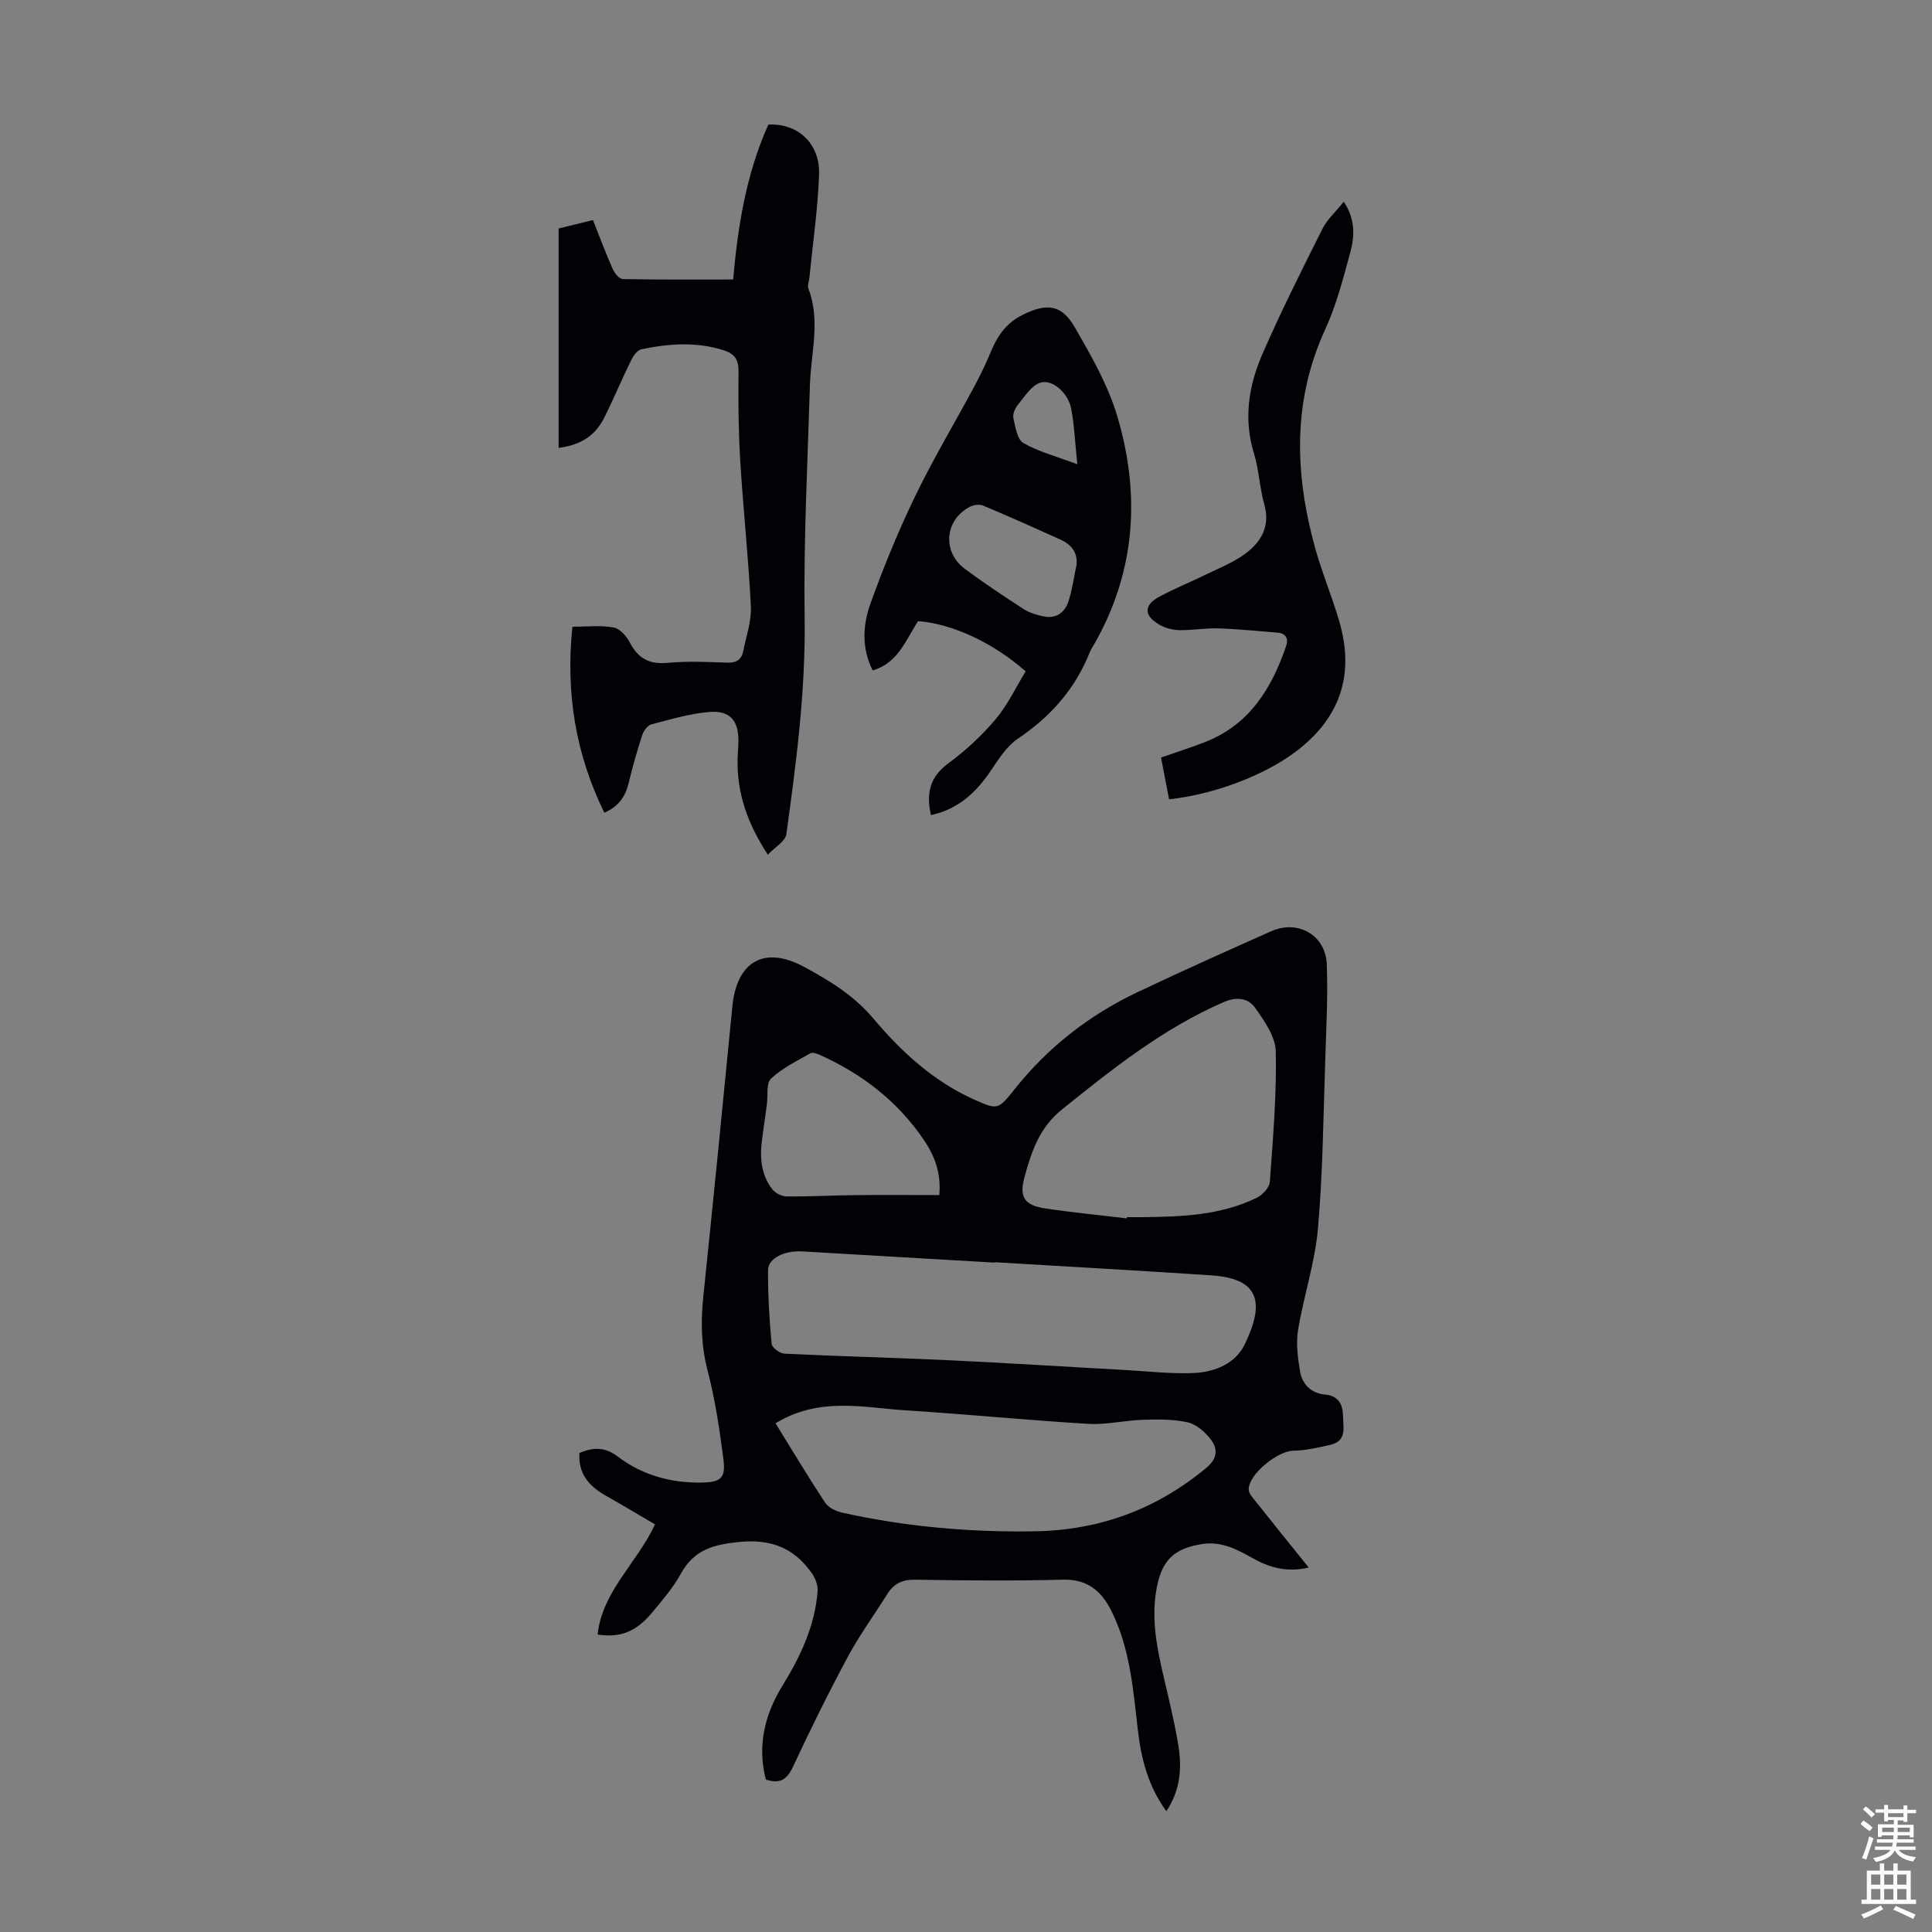
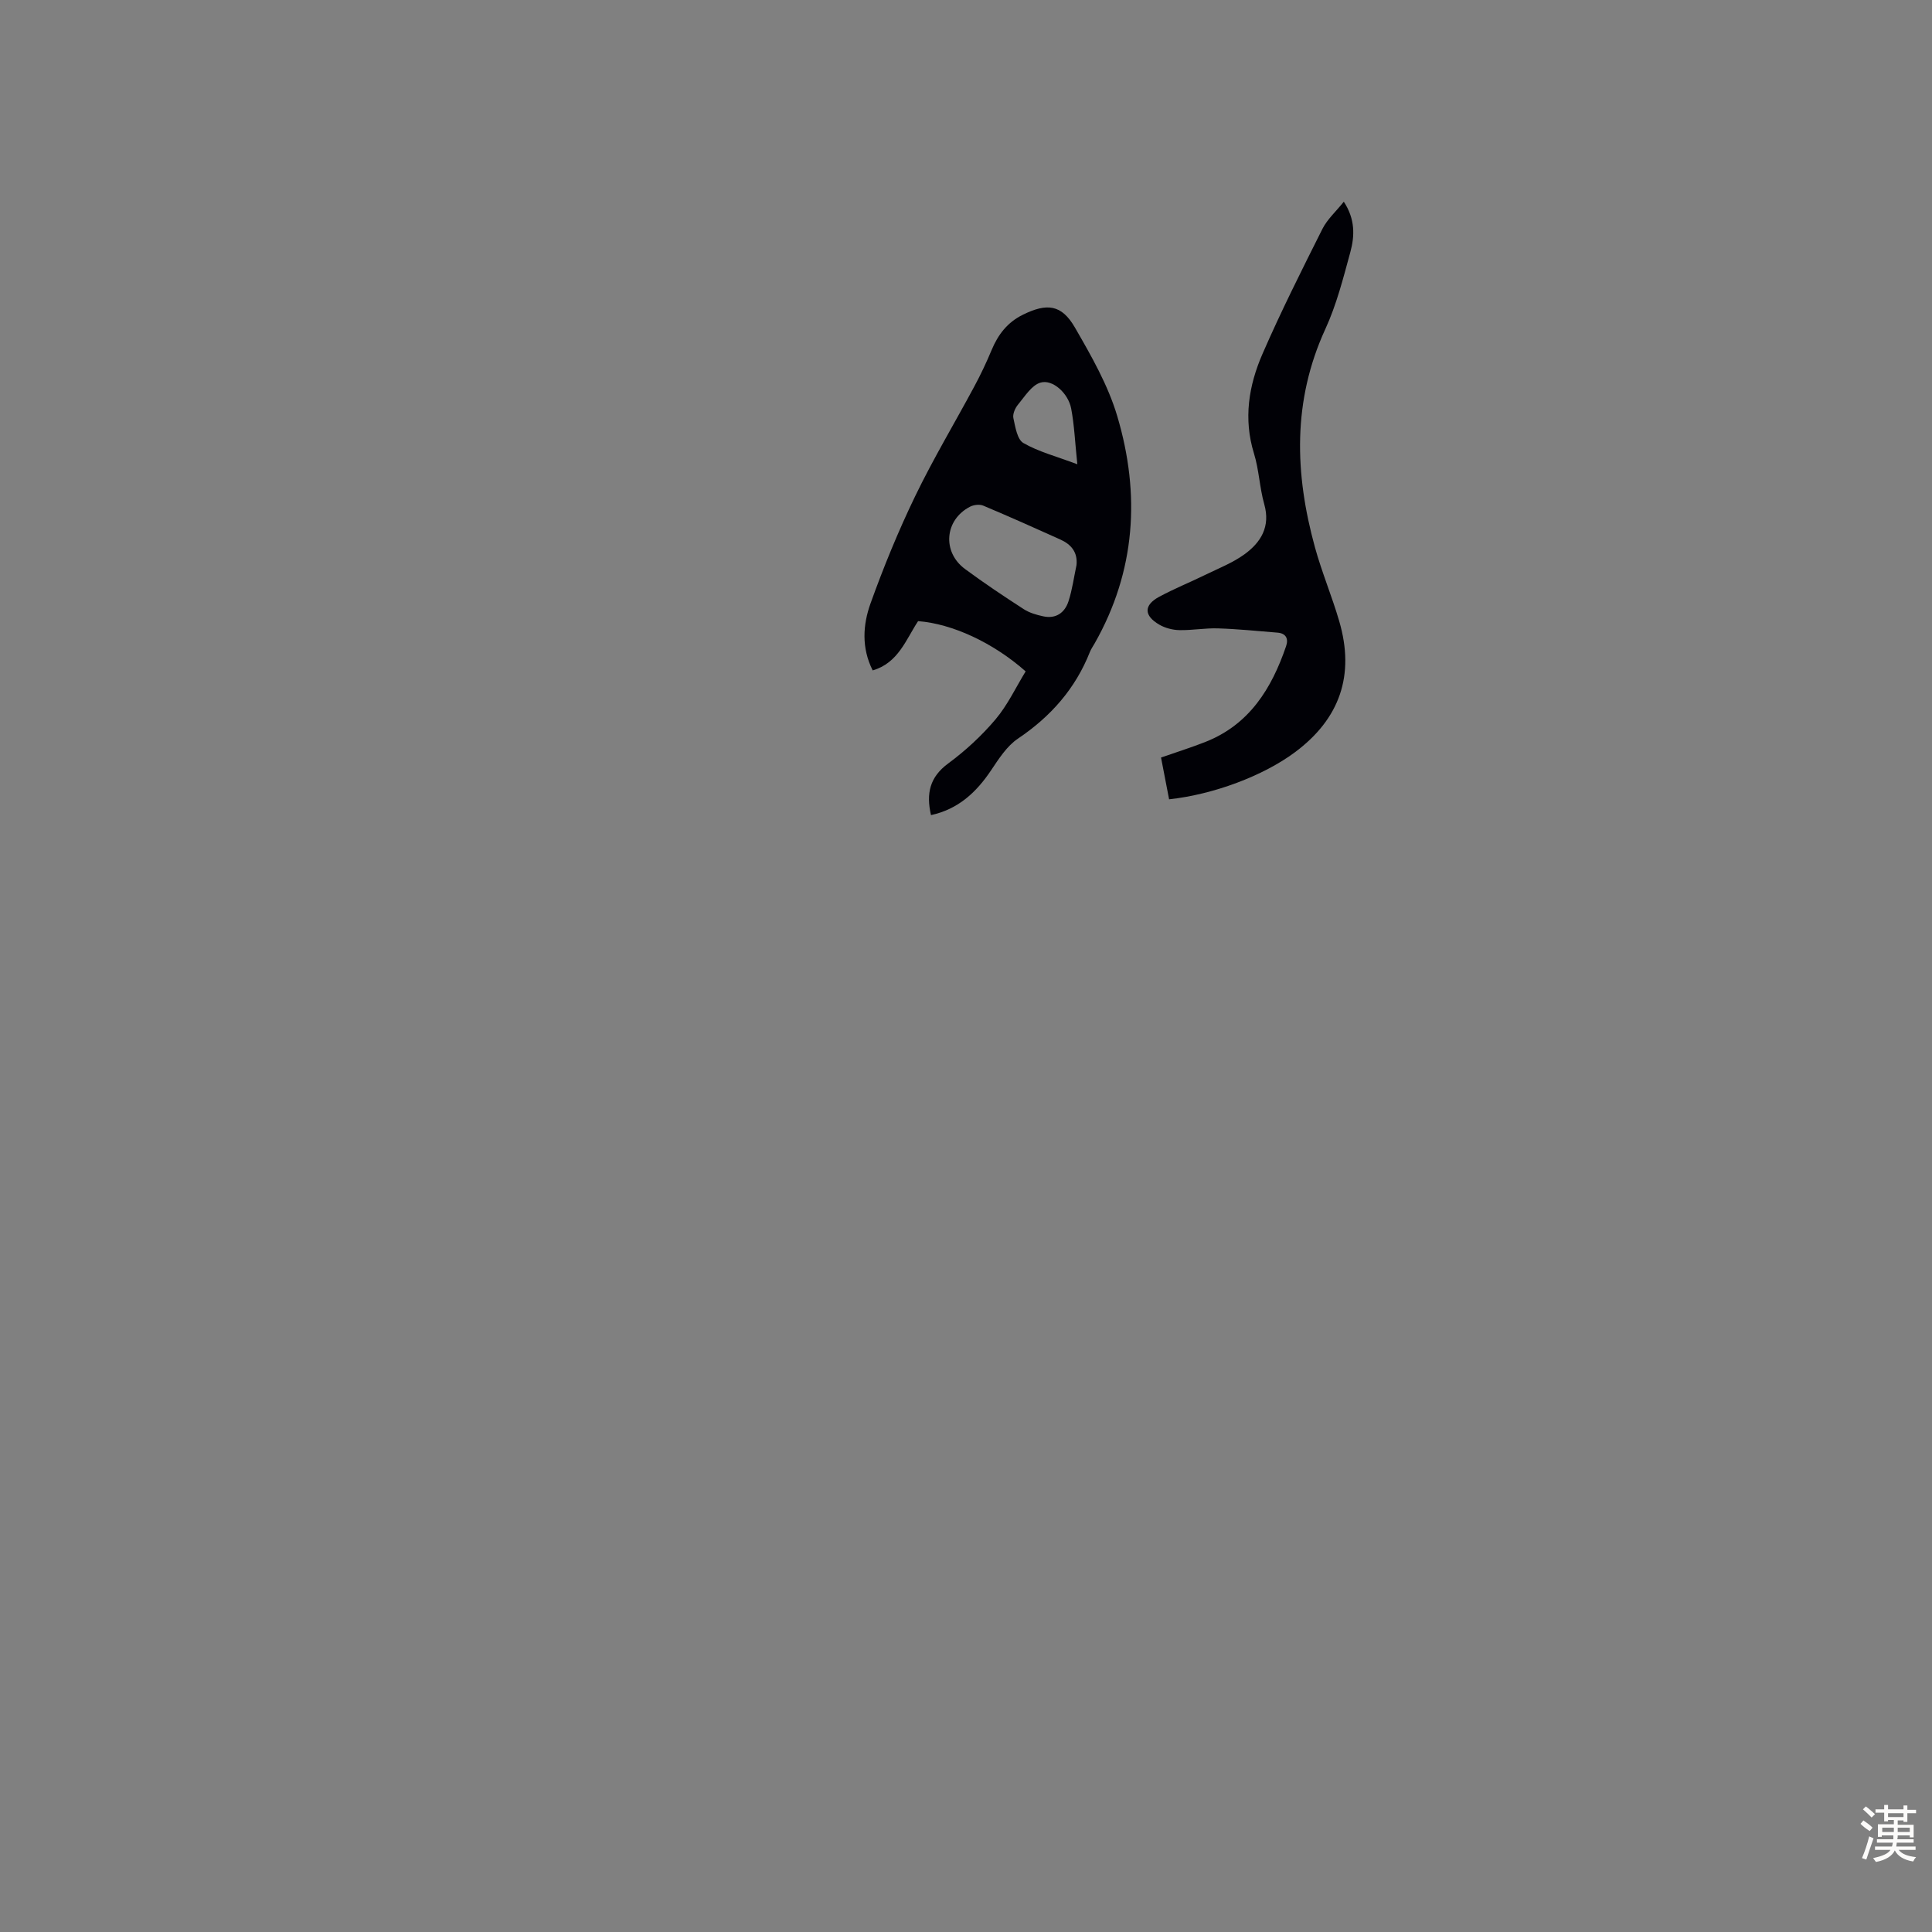
<svg xmlns="http://www.w3.org/2000/svg" enable-background="new 0 0 400 400" viewBox="0 0 400 400">
  <rect x="0" y="0" width="400" height="400" fill="#808080" stroke="none" />
  <g fill="#010106">
-     <path d="m270.95 324.54c-4.57 1.08-8.21-.03-11.68-1.98-3.24-1.83-6.46-3.5-10.42-2.88-5.67.9-8.23 3.26-9.33 8.88-1.18 5.98-.17 11.78 1.17 17.59 1.16 5 2.4 10 3.25 15.06.78 4.67.52 9.3-2.46 13.78-3.82-5.26-5.22-10.94-5.9-16.82-.98-8.45-1.62-16.98-5.52-24.73-2-3.97-4.9-6.52-9.93-6.39-10.18.27-20.37.18-30.55.01-2.67-.05-4.47.74-5.84 2.92-2.73 4.35-5.77 8.52-8.2 13.03-4.02 7.48-7.78 15.1-11.37 22.79-1.23 2.64-2.68 3.6-5.61 2.63-1.79-6.92-.28-13.38 3.42-19.39 3.74-6.07 6.73-12.39 7.3-19.59.1-1.23-.49-2.73-1.23-3.78-3.71-5.24-8.48-7.1-15.18-6.41-5.33.55-9.23 1.68-11.9 6.56-1.6 2.91-3.85 5.5-5.99 8.08-3.3 3.97-6.65 5.24-11.25 4.51.97-8.95 8.08-14.7 11.89-22.8-3.38-1.98-6.8-4.03-10.27-5.99-3.45-1.96-5.68-4.59-5.38-8.8 2.91-1.21 5.25-1.3 8.04.82 5.01 3.8 11 5.43 17.33 5.31 3.91-.07 4.94-.97 4.44-4.83-.8-6.19-1.73-12.42-3.3-18.45-1.33-5.1-1.4-10.06-.87-15.21 2.08-20.02 4.07-40.06 6.02-60.1.91-9.33 6.62-12.62 14.84-8.18 5.28 2.85 10.32 5.91 14.37 10.72 5.77 6.84 12.4 12.95 20.75 16.71 5 2.26 5.07 2.17 8.51-2.15 6.89-8.64 15.38-15.27 25.32-20 9.18-4.36 18.46-8.52 27.75-12.65 5.58-2.48 11.31.81 11.53 6.88.23 6.36-.09 12.74-.3 19.11-.41 11.85-.5 23.74-1.53 35.54-.62 7.07-2.95 13.97-4.12 21.02-.45 2.75-.07 5.72.4 8.51.46 2.75 2.29 4.6 5.24 4.87 2.73.25 3.63 2.05 3.66 4.36s.87 5.22-2.55 6.02c-2.56.6-5.18 1.19-7.79 1.24-3.22.07-9.21 4.87-9.18 8.02.01.84.86 1.74 1.47 2.5 3.54 4.47 7.1 8.88 10.95 13.66zm-64.98-63.21v.08c-13.28-.77-26.55-1.53-39.83-2.32-3.64-.22-7.1 1.37-7.12 3.85-.05 5.09.27 10.19.73 15.26.07.79 1.67 2.01 2.61 2.06 11.27.55 22.56.82 33.83 1.35 12.38.58 24.75 1.38 37.12 2.06 4.67.26 9.36.82 14 .59 4.23-.21 8.47-1.96 10.37-5.86 4.27-8.79 3.03-13.7-6.89-14.35-14.94-1-29.88-1.82-44.82-2.72zm-45.41 33.34c3.43 5.54 6.73 11.07 10.27 16.44.68 1.03 2.25 1.79 3.54 2.07 13.15 2.92 26.49 4.09 39.95 3.86 13.32-.23 25.12-4.56 35.42-13.12 2.4-1.99 2.44-4 .85-6.02-1.17-1.49-2.94-3.03-4.69-3.42-2.99-.66-6.17-.63-9.27-.53-3.79.12-7.6 1.07-11.35.84-12.48-.74-24.93-1.98-37.4-2.77-8.92-.53-18.04-2.96-27.32 2.65zm72.72-42.42c.01-.08.03-.17.04-.25 1.12 0 2.23.01 3.35 0 8.07-.08 16.12-.39 23.54-4.02 1.18-.58 2.6-2.1 2.69-3.28.66-8.98 1.42-17.99 1.24-26.98-.06-3.08-2.36-6.36-4.29-9.08-1.45-2.04-3.84-2.33-6.58-1.13-12.45 5.43-22.88 13.73-33.35 22.15-4.82 3.88-6.38 8.85-7.83 14.13-1.12 4.09.06 5.75 4.27 6.4 5.62.85 11.28 1.38 16.92 2.06zm-38.81-4.82c.43-4.68-1.06-8.3-3.27-11.53-5.43-7.97-12.82-13.63-21.58-17.55-.56-.25-1.42-.53-1.85-.28-2.8 1.62-5.83 3.06-8.14 5.24-1.05.99-.61 3.55-.86 5.4-.33 2.44-.69 4.87-1.01 7.31-.48 3.66-.19 7.22 2.15 10.22.62.8 1.95 1.46 2.97 1.47 4.69.04 9.39-.22 14.08-.27 5.81-.06 11.6-.01 17.51-.01z" />
-     <path d="m115.65 92.72c0-15.21 0-30.16 0-45.41 2.24-.55 4.57-1.12 7.11-1.75 1.42 3.57 2.67 6.91 4.11 10.16.38.86 1.35 2.05 2.08 2.06 7.47.15 14.95.09 22.84.09.95-10.78 2.65-21.78 7.29-32.07 6.05-.33 10.72 3.88 10.5 10.32-.25 7.14-1.3 14.24-2 21.36-.08.77-.45 1.66-.2 2.3 2.54 6.61.51 13.26.31 19.89-.49 16.1-1.33 32.22-1.1 48.31.21 15.09-1.73 29.91-3.79 44.75-.2 1.44-2.31 2.62-3.83 4.23-4.27-6.56-6.39-12.78-6.26-19.7.02-1.23.15-2.46.17-3.69.09-4.29-1.68-6.51-5.96-6.17-4.06.32-8.08 1.53-12.05 2.57-.77.2-1.59 1.28-1.87 2.12-1.07 3.28-2.02 6.6-2.83 9.96-.67 2.77-1.98 4.88-5.05 6.21-6-12.24-8.01-24.88-6.61-38.5 3 0 5.84-.34 8.53.15 1.3.23 2.69 1.82 3.38 3.14 1.7 3.27 4.01 4.53 7.74 4.19 4.11-.38 8.28-.2 12.42-.04 1.95.07 2.97-.69 3.32-2.45.6-3.06 1.71-6.17 1.56-9.21-.5-10.04-1.58-20.05-2.2-30.08-.37-6.13-.43-12.29-.35-18.44.03-2.55-.75-3.78-3.23-4.55-5.66-1.75-11.28-1.33-16.9-.15-.84.18-1.67 1.36-2.11 2.27-1.92 3.91-3.6 7.93-5.54 11.83-1.76 3.54-4.6 5.7-9.48 6.3z" />
    <path d="m192.75 168.76c-1.02-4.47-.27-7.87 3.56-10.69 3.58-2.64 6.93-5.74 9.8-9.13 2.53-3 4.24-6.68 6.24-9.94-6.76-5.97-15.21-9.86-22.27-10.4-2.51 3.8-4.1 8.66-9.4 10.2-2.35-4.67-2.03-9.45-.45-13.86 2.71-7.55 5.76-15 9.25-22.22 3.73-7.72 8.16-15.11 12.22-22.67 1.32-2.45 2.52-4.98 3.59-7.55 1.34-3.22 3.28-5.77 6.49-7.34 4.99-2.46 8.01-2.13 10.77 2.65 3.39 5.87 6.86 11.93 8.77 18.36 4.8 16.15 3.82 32.05-4.68 47.03-.33.58-.73 1.14-.98 1.76-3.01 7.62-8.11 13.39-14.9 17.96-2.28 1.53-3.95 4.15-5.54 6.52-3.08 4.62-6.86 8.11-12.47 9.32zm30.13-51.77c.27-2.7-1.15-4.3-3.37-5.3-5.29-2.39-10.59-4.75-15.93-7-.76-.32-1.97-.18-2.73.21-5.27 2.7-5.85 9.37-1.05 12.91 3.95 2.92 8.04 5.65 12.17 8.32 1.18.76 2.65 1.18 4.05 1.48 2.61.56 4.44-.77 5.2-3.12.79-2.42 1.12-4.99 1.66-7.5zm.17-20.87c-.48-4.53-.62-8.1-1.28-11.56-.6-3.12-3.81-6.08-6.33-5.35-1.86.54-3.26 2.87-4.68 4.57-.6.72-1.13 1.95-.95 2.79.4 1.83.79 4.41 2.07 5.15 3.11 1.8 6.73 2.73 11.17 4.4z" />
    <path d="m278.22 41.76c2.39 3.63 2.26 7.12 1.35 10.45-1.47 5.38-2.85 10.87-5.17 15.91-6.83 14.86-6.36 29.94-2.15 45.21 1.42 5.16 3.52 10.13 5.02 15.27 3.28 11.19.14 20.23-9.2 27.17-6.53 4.85-16.77 8.71-26.02 9.72-.54-2.78-1.08-5.58-1.67-8.65 3.17-1.11 6.24-2.07 9.23-3.25 9.08-3.6 13.67-11.05 16.66-19.8.53-1.54 0-2.67-1.79-2.81-4.09-.33-8.19-.75-12.29-.88-2.67-.09-5.36.42-8.03.36-1.39-.03-2.92-.43-4.12-1.12-3.24-1.87-3.26-4.05-.05-5.78 3.14-1.69 6.46-3.03 9.67-4.6 2.7-1.32 5.56-2.44 7.97-4.18 3.42-2.48 5.44-5.73 4.12-10.39-.97-3.43-1.08-7.11-2.13-10.51-2.21-7.17-1.09-14.05 1.76-20.6 3.82-8.78 8.13-17.35 12.43-25.92 1-1.97 2.79-3.57 4.41-5.6z" />
  </g>
  <path d="m385.2 377.6.6-.7c.6.4 1.3.9 1.9 1.5l-.6.7c-.8-.5-1.4-1-1.9-1.5zm.3 7.1c.6-1.4 1.1-2.9 1.5-4.5.3.1.6.3.9.4-.5 1.4-1 2.9-1.5 4.4zm.2-10.1.6-.6c.7.5 1.3 1.1 1.9 1.6l-.7.7c-.6-.6-1.2-1.2-1.8-1.7zm8.4-.8h.8v.9h1.8v.7h-1.8v1.8h-.8v-.3h-1.2v.9h3.3v2.6h-.8v-.4h-2.5c0 .3 0 .6-.1.8h3.4v.7h-3.5c0 .3-.1.6-.1.8h4v.7h-3.5c.7.9 1.9 1.3 3.6 1.5-.2.2-.4.5-.6.9-1.9-.3-3.2-1.1-3.8-2.3-.5 1.1-1.8 2-3.9 2.4-.2-.3-.4-.5-.6-.8 1.9-.4 3.1-.9 3.6-1.7h-3.2v-.7h3.5c.1-.2.1-.5.2-.8h-3.3v-.7h3.4c0-.2 0-.5 0-.8h-2.4v.3h-.8v-2.6h3.3v-.9h-1.2v.3h-.8v-1.8h-1.8v-.7h1.8v-.9h.8v.9h3.2zm-4.4 5.5h2.4c0-.3 0-.6 0-.9h-2.4zm1.2-3.1h3.2v-.8h-3.2zm4.4 2.2h-2.4v.9h2.5v-.9z" fill="#fcfbfa" />
-   <path d="m389.2 385.8h.9v1.5h1.9v-1.5h.9v1.5h2.7v6h1.1v.9h-11.3v-.9h1.1v-6h2.7zm.2 8.7.5.8c-1.2.6-2.5 1.3-4 1.9-.2-.3-.3-.6-.6-.8 1.6-.6 3-1.3 4.1-1.9zm-2-4.3h1.9v-2.1h-1.9zm0 3.1h1.9v-2.2h-1.9zm2.7-3.1h1.9v-2.1h-1.9zm0 3.1h1.9v-2.2h-1.9zm2.4 1.3c1.4.6 2.7 1.2 4.1 1.8l-.5.9c-1.5-.7-2.8-1.4-4.1-1.9zm2.2-6.5h-1.9v2.1h1.9zm-1.9 5.2h1.9v-2.2h-1.9z" fill="#fcfbfa" />
</svg>